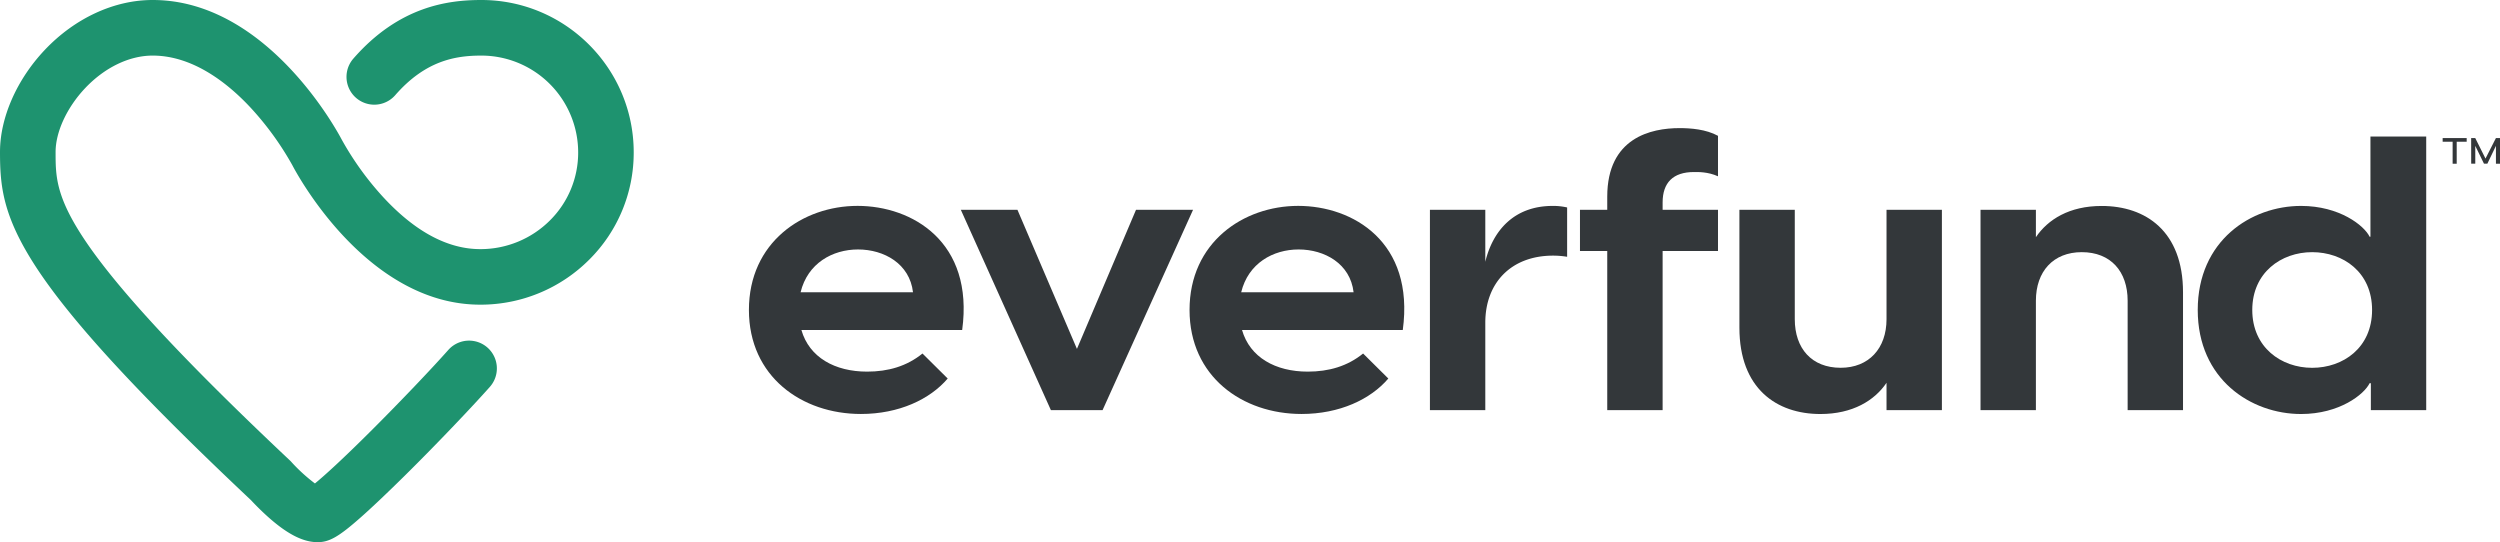
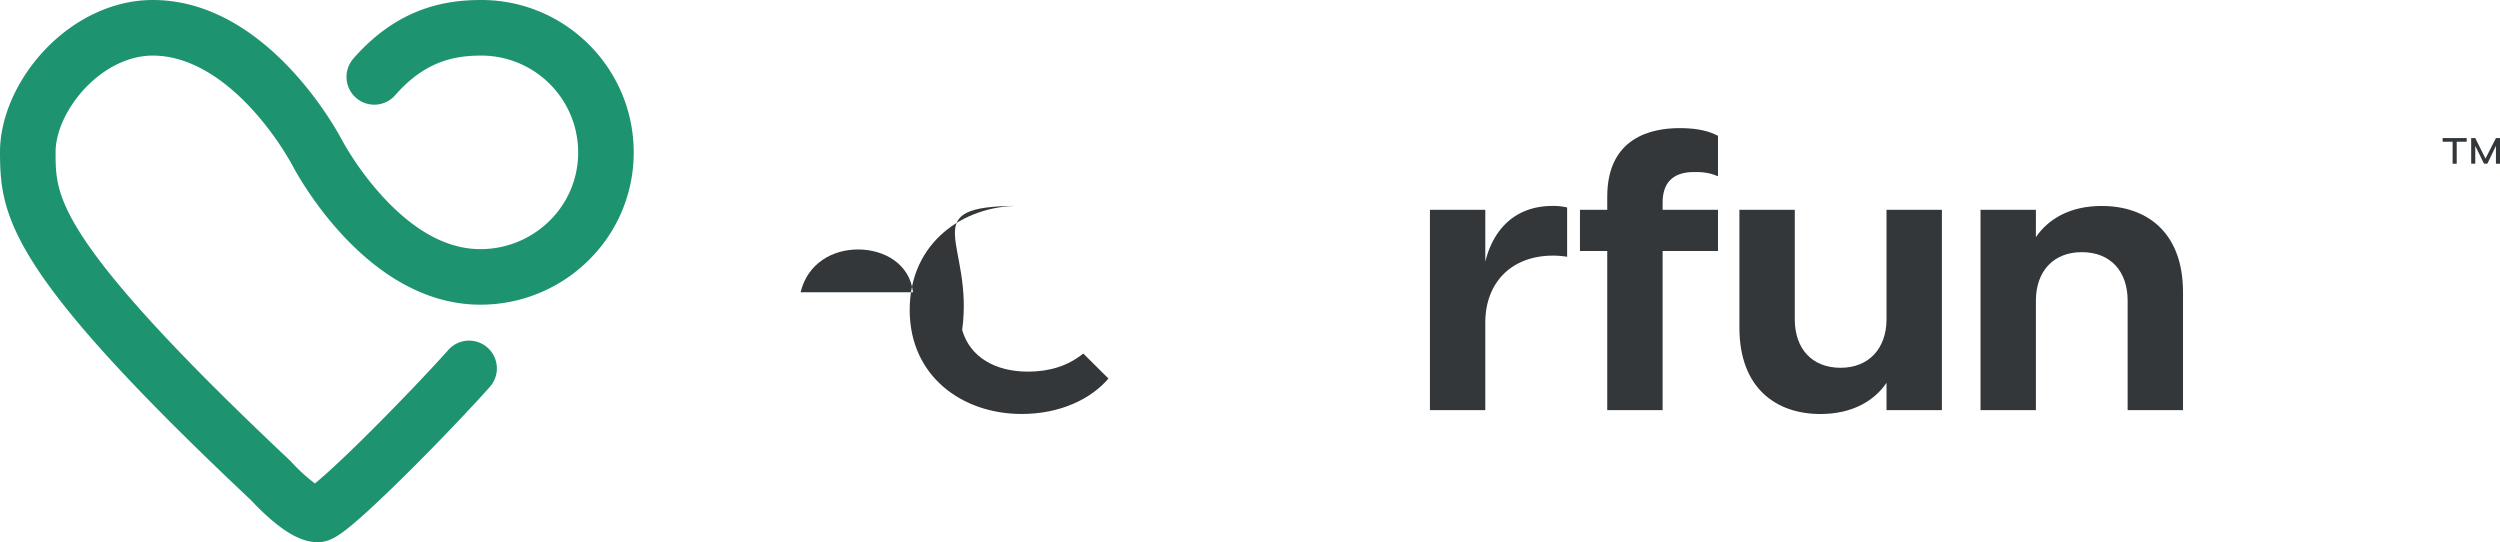
<svg xmlns="http://www.w3.org/2000/svg" viewBox="0 0 2698.39 585.2">
  <defs>
    <style>.cls-1{fill:#1e936f;}.cls-2{fill:#33373a;}</style>
  </defs>
  <g id="Layer_2" data-name="Layer 2">
    <g id="Layer_1-2" data-name="Layer 1">
      <path class="cls-1" d="M342.87,585.2c-15.25,0-31.68-8.15-51.71-25.64-9.68-8.46-17.65-16.89-20.29-19.74C150.66,426.64,76.88,346.6,38.72,288,2.85,232.89,0,200.58,0,164.06c0-37,18.05-78.13,48.29-110.12C80.66,19.7,123.08,0,164.67,0h.14c124.29,0,200.77,144.46,204,150.61a324.3,324.3,0,0,0,44.79,62.16C448,250,483.26,268.89,518.34,268.89h1A106,106,0,0,0,593.5,238a103.07,103.07,0,0,0,30.55-73.53A104.57,104.57,0,0,0,519.61,60h0c-27.55,0-60.14,5.08-93,42.71a30,30,0,1,1-45.22-39.44C430.85,6.58,483.93,0,519.57,0h0c90.67,0,164.43,73.79,164.43,164.44a162.68,162.68,0,0,1-48.2,116,165.65,165.65,0,0,1-115.93,48.4h-1.59c-123.06,0-198.89-143.09-202.78-150.6a324.66,324.66,0,0,0-44.77-61.77C246.84,90.73,209,60,164.8,60h-.08C139.54,60,113,72.84,91.89,95.16,72.22,116,60,142.37,60,164.06c0,25,0,46.64,29,91.19,35.08,53.89,108.29,132.93,223.8,241.63.6.56,1.17,1.15,1.72,1.76a183.91,183.91,0,0,0,25.4,23.18c10.12-8.28,29.55-25.8,61.73-57.93,29.93-29.88,63.73-65.3,82.2-86.13a30,30,0,0,1,44.9,39.8c-18,20.28-55.35,59.78-92,96-19.27,19-35.44,34.35-48.06,45.47C365.66,579.33,355.38,585.2,342.87,585.2Z" />
      <path class="cls-2" d="M2647.26,153h-10.77v-4h25.94v4h-10.77v23.72h-4.4Zm20-4h4.4l11.07,22.17L2694,149h4.4v27.72H2694V157.42l-9.26,19.25h-3.64l-9.4-19.25v19.25h-4.4Z" />
-       <path class="cls-2" d="M1038.53,356.2H865c8.48,29.53,36.13,44.92,70.92,44.92,22.75,0,42.82-5.82,59.77-19.55l27.21,27c-19.18,22.46-52.63,38.26-93.67,38.26-63.78,0-120.88-40.34-120.88-112.3,0-72.79,58-112.31,117.31-112.31C984.56,222.26,1051.47,260.94,1038.53,356.2Zm-174.4-40.77H985.45c-3.57-30.78-31.22-46.17-59.32-46.17C898.47,269.26,871.71,284.24,864.13,315.43Z" />
-       <path class="cls-2" d="M1037.06,226.42h61.11l64.23,150.16,63.78-150.16h61.56l-97.69,216.29H1134.3Z" />
-       <path class="cls-2" d="M1514.1,356.2H1340.59c8.47,29.53,36.13,44.92,70.92,44.92,22.75,0,42.82-5.82,59.77-19.55l27.21,27c-19.18,22.46-52.64,38.26-93.67,38.26-63.79,0-120.88-40.34-120.88-112.3,0-72.79,58-112.31,117.31-112.31C1460.13,222.26,1527,260.94,1514.1,356.2Zm-174.41-40.77H1461c-3.57-30.78-31.22-46.17-59.33-46.17C1374,269.26,1347.28,284.24,1339.69,315.43Z" />
+       <path class="cls-2" d="M1038.53,356.2c8.48,29.53,36.13,44.92,70.92,44.92,22.75,0,42.82-5.82,59.77-19.55l27.21,27c-19.18,22.46-52.63,38.26-93.67,38.26-63.78,0-120.88-40.34-120.88-112.3,0-72.79,58-112.31,117.31-112.31C984.56,222.26,1051.47,260.94,1038.53,356.2Zm-174.4-40.77H985.45c-3.57-30.78-31.22-46.17-59.32-46.17C898.47,269.26,871.71,284.24,864.13,315.43Z" />
      <path class="cls-2" d="M1691.49,223.92v53.25a92.5,92.5,0,0,0-15.17-1.25c-45,0-73.15,29.11-73.15,72.37v94.42H1543.4V226.42h59.77v56.15c8-33.27,30.78-60.31,72.71-60.31A66.9,66.9,0,0,1,1691.49,223.92Z" />
      <path class="cls-2" d="M1794.56,218.52v7.9h59.77v44.51h-59.77V442.71h-59.77V270.93h-29.44V226.42h29.44V212.28c0-63.65,47.28-74,78.06-74,12,0,28.55,1.24,41.48,8.32v43.67c-11.15-5-21.85-4.58-25.87-4.58C1805.71,185.65,1794.56,197.3,1794.56,218.52Z" />
      <path class="cls-2" d="M2096,226.42V442.71h-59.77V413.18c-12.93,19.14-36.57,33.69-71.37,33.69-47.28,0-87.42-27.45-87.42-93.17V226.42h59.77V344.55c0,31.61,18.29,52.41,49.51,52.41,30.33,0,49.51-20.8,49.51-52.41V226.42Z" />
      <path class="cls-2" d="M2356.25,315.43V442.71h-59.77V324.58c0-31.61-18.28-52.41-49.51-52.41-30.77,0-49.51,20.8-49.51,52.41V442.71h-59.77V226.42h59.77V256c12.94-19.13,36.13-33.69,70.92-33.69C2316.11,222.26,2356.25,249.71,2356.25,315.43Z" />
-       <path class="cls-2" d="M2618.75,147.39V442.71H2559V413.6h-1.34c-5.8,12.06-32.56,33.27-74,33.27-54,0-111.52-37.43-111.52-112.3s57.54-112.31,111.52-112.31c41.48,0,68.24,21.21,74,33.27h.89V147.39Zm-58.43,187.18c0-40.77-31.23-62.4-64.68-62.4S2431,294.22,2431,334.57,2462.19,397,2495.64,397,2560.32,375.33,2560.32,334.57Z" />
    </g>
  </g>
</svg>